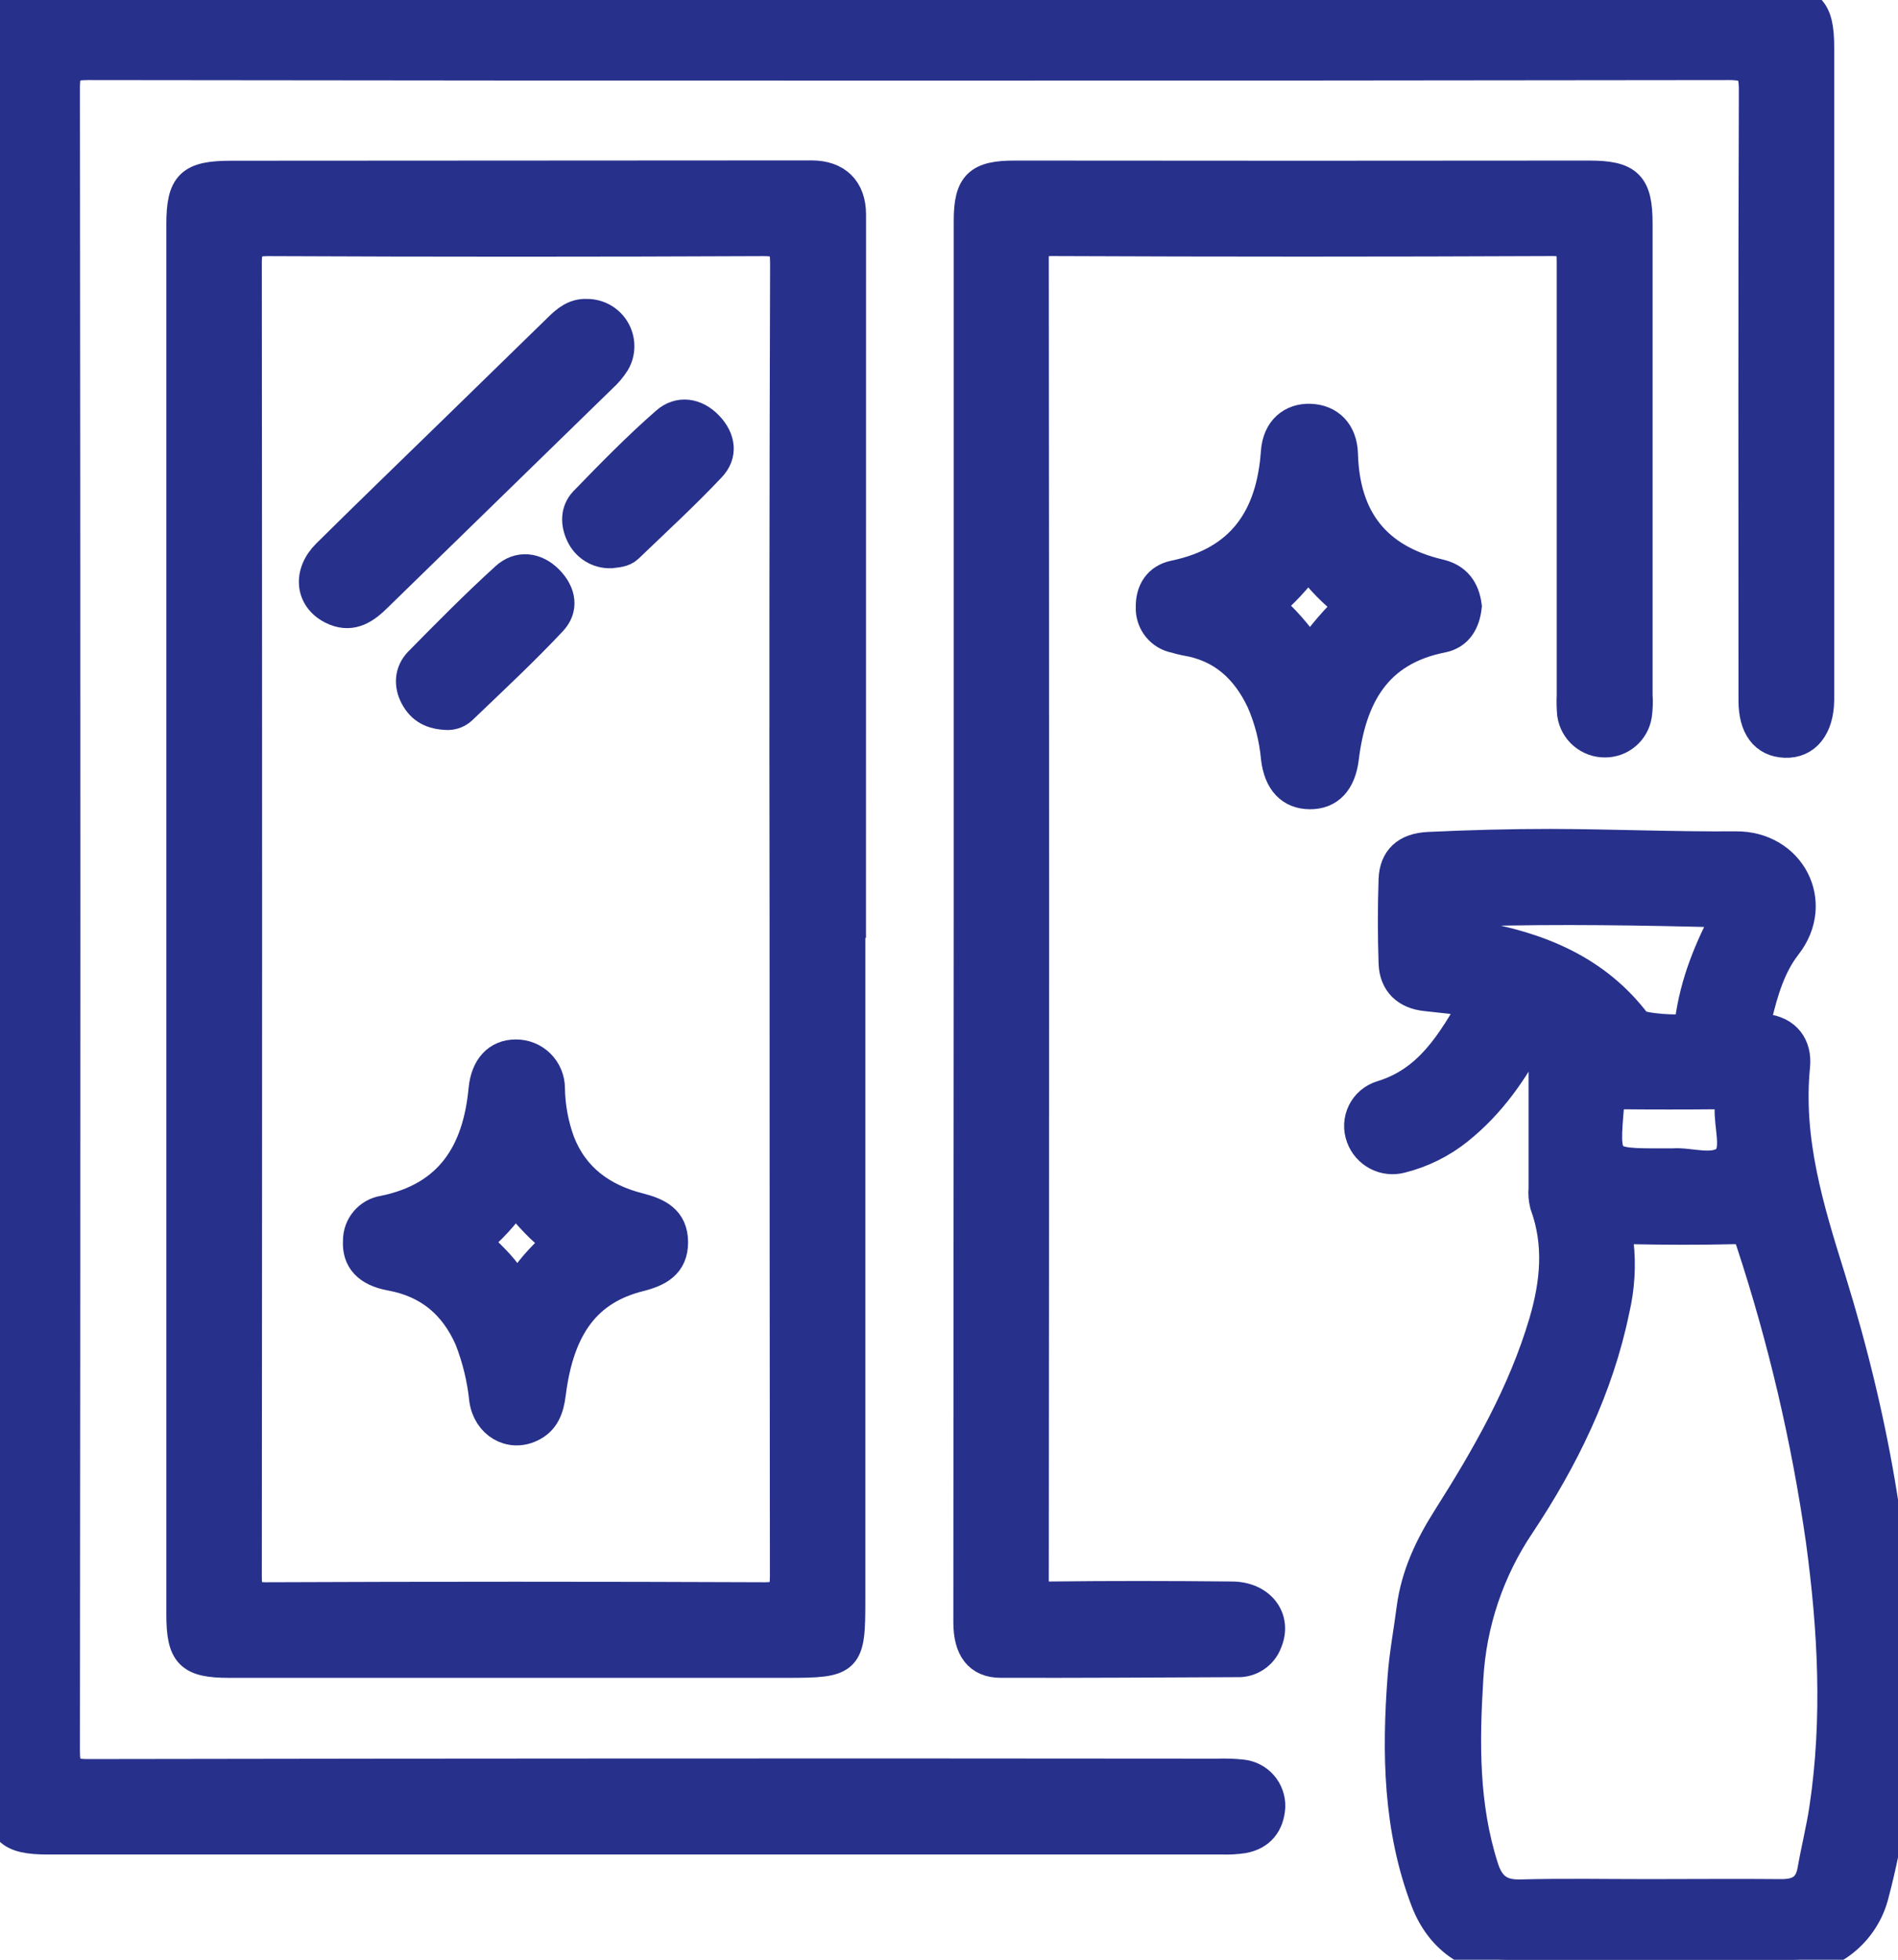
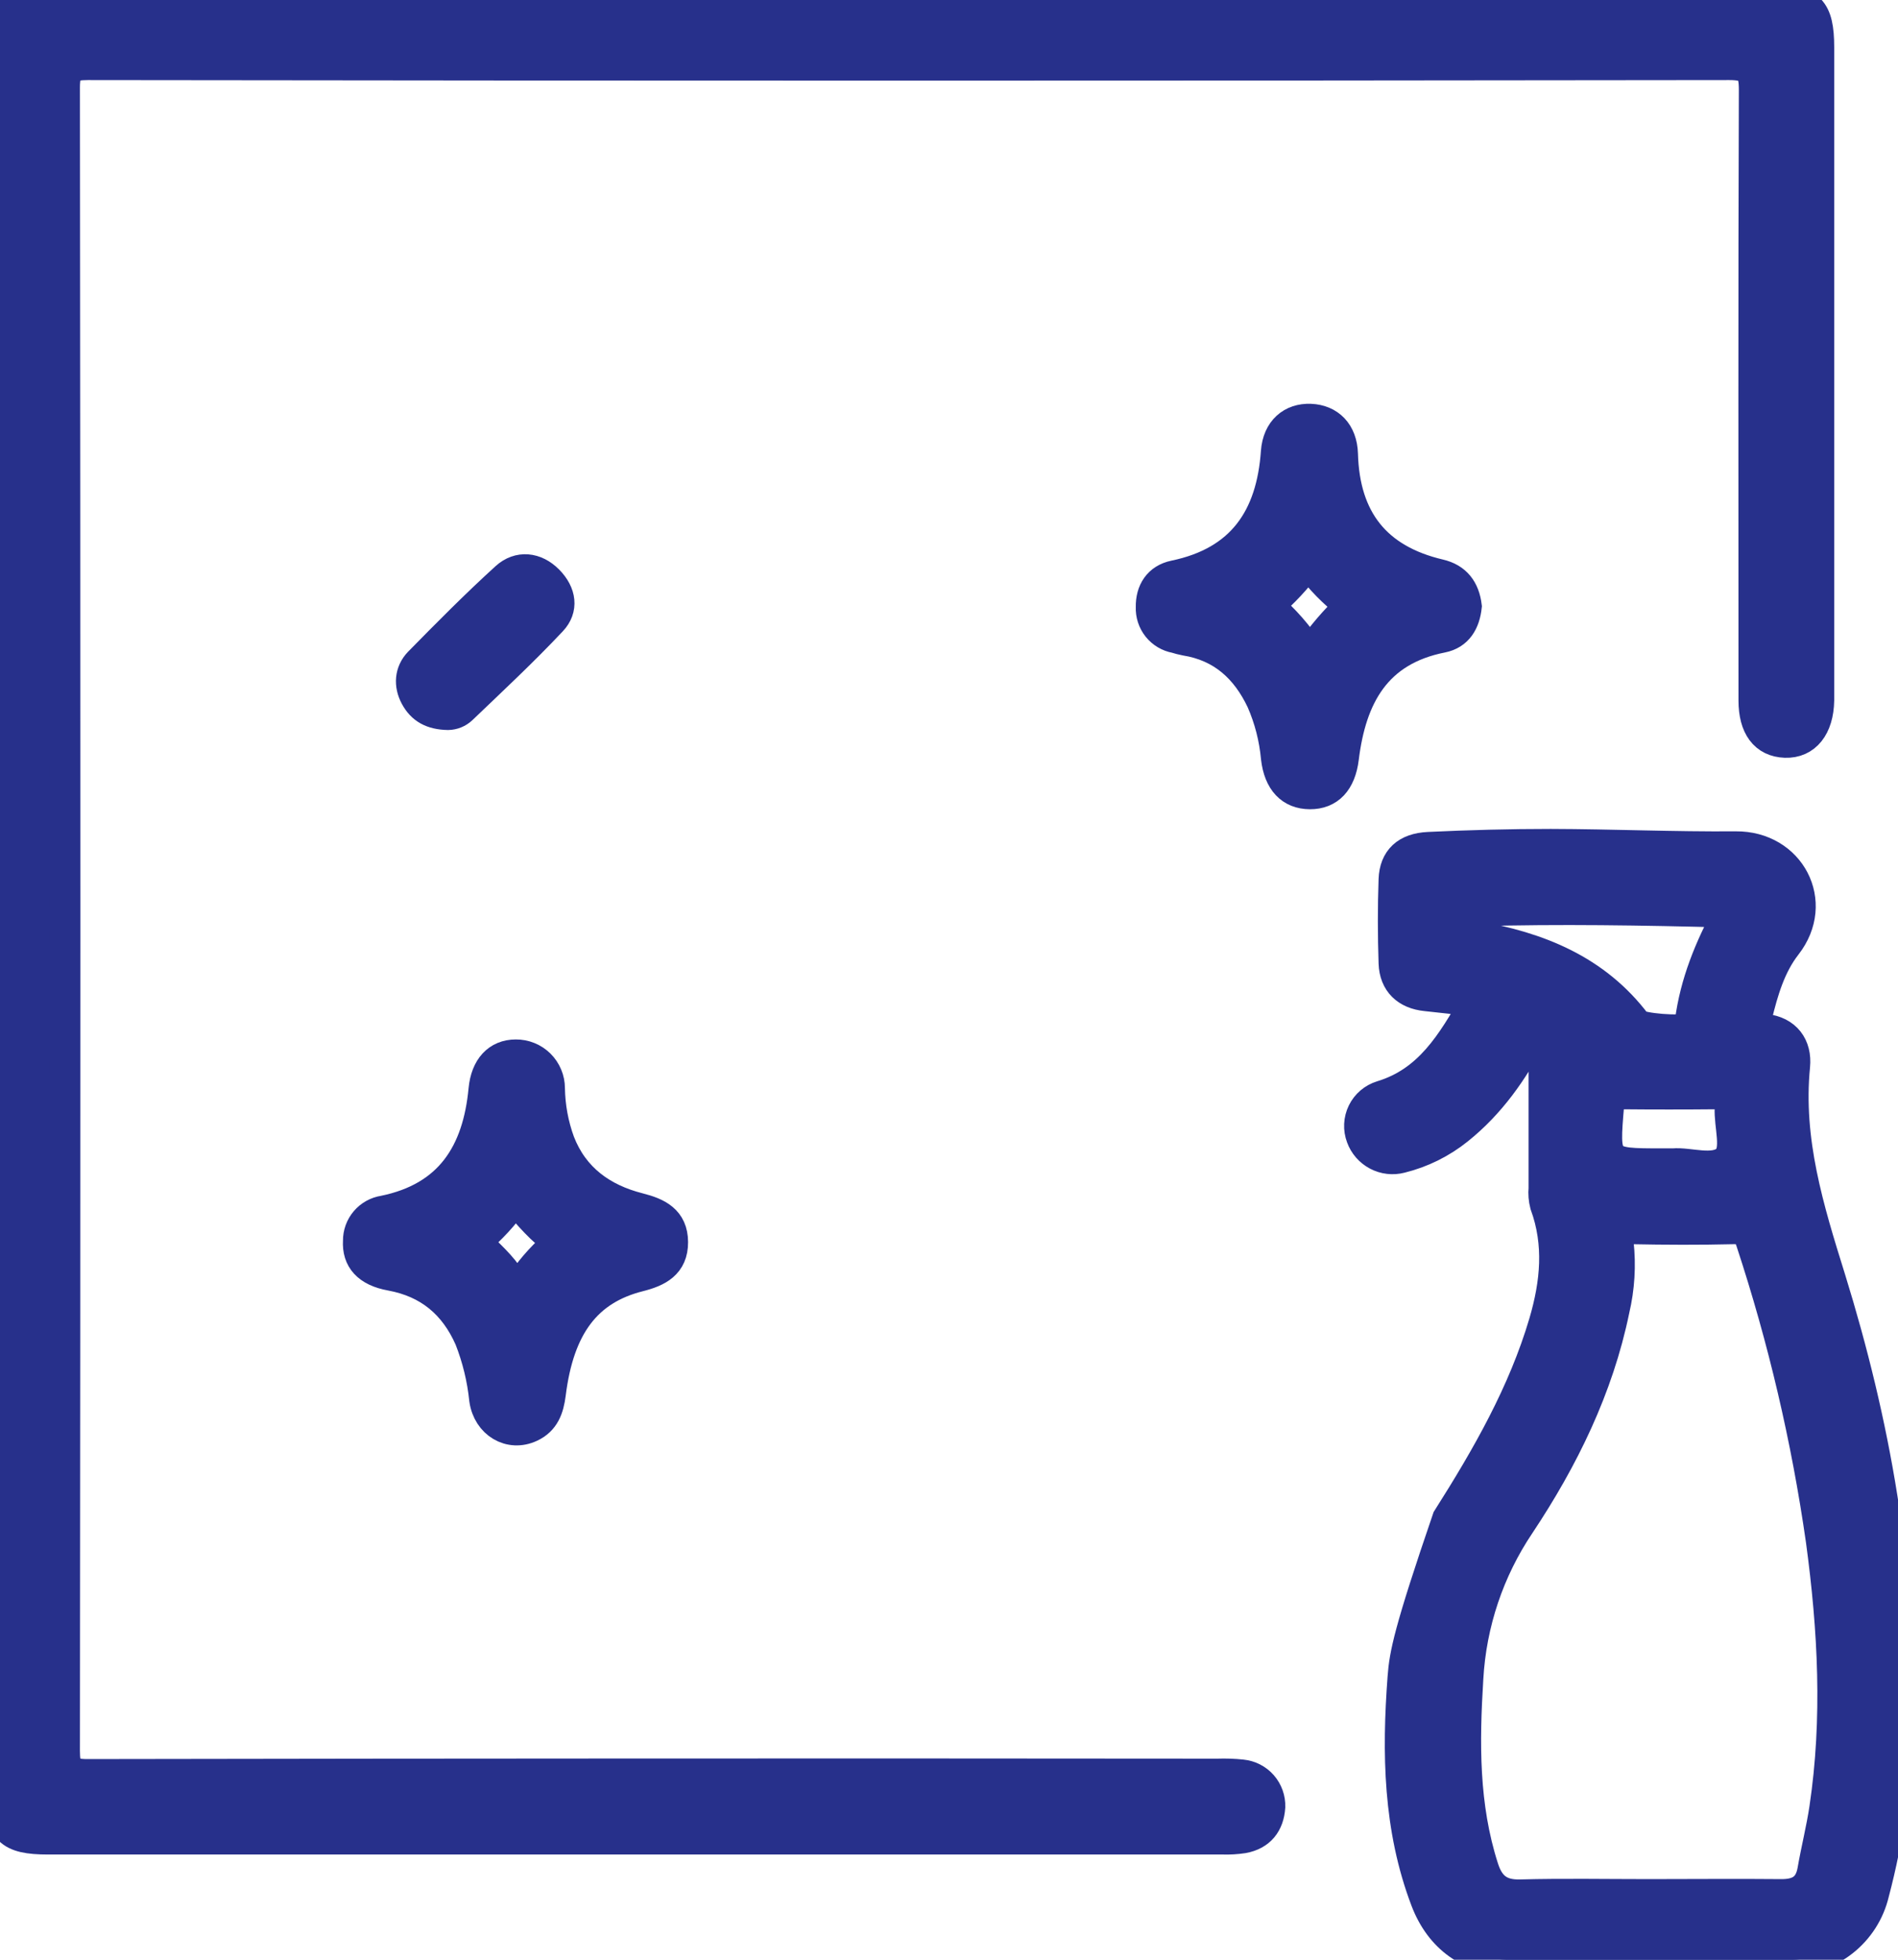
<svg xmlns="http://www.w3.org/2000/svg" width="93" height="96" viewBox="0 0 93 96" fill="none">
  <g clip-path="url(#clip0_456_458)">
    <path d="M0 45.057V2.365C0 0.446 0.44 0 2.326 0H86.843C88.668 0 89.124 0.462 89.124 2.32C89.124 12.884 89.124 23.449 89.124 34.014V34.314C89.1 35.623 88.471 36.406 87.473 36.371C86.475 36.337 85.934 35.605 85.934 34.319C85.934 24.355 85.915 14.389 85.952 4.426C85.952 3.448 85.766 3.172 84.733 3.172C57.925 3.208 31.116 3.208 4.305 3.172C3.436 3.172 3.166 3.341 3.166 4.279C3.195 31.443 3.195 58.606 3.166 85.767C3.166 86.641 3.332 86.924 4.279 86.921C22.741 86.889 41.201 86.882 59.659 86.9C60.058 86.886 60.457 86.9 60.854 86.942C61.239 86.98 61.596 87.163 61.851 87.454C62.106 87.746 62.241 88.124 62.228 88.511C62.174 89.329 61.748 89.885 60.91 90.037C60.581 90.086 60.249 90.106 59.918 90.096H2.35C0.445 90.096 0 89.647 0 87.742V45.057Z" fill="#27308B" stroke="#27308B" stroke-width="1.5" />
-     <path d="M47.482 45.001V10.813C47.482 9.049 47.956 8.614 49.728 8.616C59.107 8.627 68.485 8.627 77.862 8.616C79.772 8.616 80.225 9.065 80.225 10.952C80.225 18.649 80.225 26.346 80.225 34.044C80.25 34.376 80.238 34.711 80.191 35.041C80.131 35.407 79.943 35.741 79.661 35.982C79.379 36.223 79.02 36.355 78.649 36.355C78.262 36.359 77.886 36.223 77.592 35.971C77.297 35.719 77.104 35.368 77.048 34.984C77.02 34.686 77.013 34.386 77.027 34.086C77.027 26.991 77.027 19.892 77.027 12.796C77.027 12.056 76.902 11.791 76.077 11.794C67.897 11.83 59.717 11.83 51.536 11.794C50.867 11.794 50.64 11.915 50.64 12.647C50.661 34.24 50.661 55.831 50.64 77.42C50.64 78.088 50.835 78.235 51.47 78.222C54.428 78.187 57.389 78.192 60.347 78.222C61.758 78.222 62.556 79.291 62.081 80.427C61.972 80.727 61.77 80.984 61.505 81.161C61.239 81.337 60.924 81.424 60.606 81.408C56.749 81.424 52.891 81.45 49.034 81.44C47.967 81.44 47.463 80.753 47.463 79.47L47.482 45.001Z" fill="#27308B" stroke="#27308B" stroke-width="1.5" />
-     <path d="M41.685 10.503C41.685 9.303 40.992 8.608 39.767 8.608L11.329 8.624C9.334 8.624 8.901 9.047 8.901 10.998C8.901 33.697 8.901 56.395 8.901 79.09C8.901 81.025 9.312 81.442 11.225 81.442H38.567C41.554 81.442 41.651 81.343 41.651 78.39V45.196H41.682C41.682 33.633 41.683 22.069 41.685 10.503ZM38.458 45.103C38.458 55.793 38.463 66.489 38.474 77.19C38.474 77.976 38.351 78.259 37.471 78.259C29.324 78.225 21.177 78.225 13.031 78.259C12.204 78.259 12.079 77.992 12.079 77.257C12.098 55.796 12.098 34.337 12.079 12.879C12.079 11.984 12.308 11.794 13.175 11.797C21.256 11.834 29.336 11.834 37.417 11.797C38.345 11.797 38.484 12.064 38.484 12.911C38.449 23.643 38.44 34.373 38.458 45.103Z" fill="#27308B" stroke="#27308B" stroke-width="1.5" />
-     <path d="M89.687 62.643C88.62 59.225 87.582 55.871 87.942 52.22C88.038 51.245 87.513 50.528 86.481 50.416C85.947 50.36 85.998 50.149 86.086 49.777C86.387 48.54 86.747 47.305 87.529 46.303C89.167 44.202 87.71 41.45 85.053 41.474C82.028 41.498 79.004 41.364 75.984 41.356C73.989 41.356 71.983 41.409 70.001 41.503C68.907 41.554 68.336 42.096 68.299 43.08C68.251 44.446 68.254 45.814 68.299 47.18C68.331 48.136 68.923 48.687 69.873 48.783C70.63 48.863 71.388 48.952 72.316 49.05C71.129 51.122 70.019 52.984 67.696 53.687C67.495 53.749 67.309 53.851 67.149 53.987C66.989 54.124 66.859 54.291 66.766 54.48C66.674 54.669 66.621 54.875 66.611 55.086C66.601 55.296 66.635 55.506 66.709 55.703C66.847 56.082 67.122 56.396 67.479 56.584C67.836 56.772 68.25 56.82 68.64 56.718C69.669 56.464 70.631 55.988 71.457 55.323C73.018 54.072 74.138 52.477 75.05 50.718C75.186 50.451 75.234 50.039 75.739 50.368C76.107 50.608 76.291 50.755 75.931 51.17C75.637 51.509 75.648 51.971 75.648 52.41C75.648 54.342 75.648 56.274 75.648 58.207C75.623 58.476 75.645 58.747 75.712 59.008C76.419 60.941 76.224 62.862 75.664 64.776C74.639 68.25 72.85 71.361 70.926 74.397C70.059 75.763 69.39 77.185 69.179 78.802C69.035 79.924 68.822 81.041 68.739 82.167C68.459 85.876 68.518 89.559 69.867 93.1C70.569 94.936 72.033 95.995 73.986 96.005C78.542 96.032 83.098 96.032 87.654 96.005C88.615 96.014 89.55 95.695 90.306 95.102C91.063 94.509 91.596 93.676 91.818 92.74C92.543 90.002 92.934 87.187 92.981 84.356C93.173 76.926 91.872 69.699 89.687 62.643ZM84.768 54.254C84.717 55.141 85.152 56.349 84.605 56.83C83.971 57.389 82.773 56.935 81.983 57.004H81.426C78.577 57.004 78.587 57.004 78.833 54.102C78.865 53.725 78.956 53.586 79.345 53.589C80.967 53.605 82.589 53.605 84.211 53.589C84.637 53.589 84.829 53.719 84.768 54.155C84.765 54.187 84.771 54.222 84.768 54.254ZM72.26 45.854C71.74 45.763 71.385 45.718 71.46 45.052C71.535 44.387 72.041 44.63 72.359 44.622C76.411 44.512 80.465 44.576 84.712 44.689C83.754 46.458 83.066 48.163 82.818 50.034C82.805 50.158 82.749 50.273 82.661 50.36C82.418 50.547 80.361 50.384 80.188 50.157C78.193 47.506 75.373 46.394 72.26 45.854ZM89.404 88.586C89.252 89.605 88.996 90.607 88.82 91.62C88.663 92.515 88.116 92.809 87.265 92.801C85.104 92.78 82.944 92.801 80.783 92.801C78.689 92.801 76.595 92.761 74.501 92.817C73.495 92.846 72.975 92.424 72.682 91.507C71.705 88.466 71.737 85.36 71.932 82.215C72.083 79.519 72.959 76.915 74.466 74.678C76.6 71.471 78.31 67.996 79.097 64.167C79.35 63.095 79.417 61.987 79.297 60.893C79.228 60.382 79.345 60.187 79.903 60.198C81.596 60.233 83.293 60.238 84.987 60.198C85.502 60.198 85.67 60.404 85.806 60.829C87.376 65.596 88.523 70.492 89.234 75.461C89.826 79.825 90.06 84.201 89.404 88.586Z" fill="#27308B" stroke="#27308B" stroke-width="1.5" />
+     <path d="M89.687 62.643C88.62 59.225 87.582 55.871 87.942 52.22C88.038 51.245 87.513 50.528 86.481 50.416C85.947 50.36 85.998 50.149 86.086 49.777C86.387 48.54 86.747 47.305 87.529 46.303C89.167 44.202 87.71 41.45 85.053 41.474C82.028 41.498 79.004 41.364 75.984 41.356C73.989 41.356 71.983 41.409 70.001 41.503C68.907 41.554 68.336 42.096 68.299 43.08C68.251 44.446 68.254 45.814 68.299 47.18C68.331 48.136 68.923 48.687 69.873 48.783C70.63 48.863 71.388 48.952 72.316 49.05C71.129 51.122 70.019 52.984 67.696 53.687C67.495 53.749 67.309 53.851 67.149 53.987C66.989 54.124 66.859 54.291 66.766 54.48C66.674 54.669 66.621 54.875 66.611 55.086C66.601 55.296 66.635 55.506 66.709 55.703C66.847 56.082 67.122 56.396 67.479 56.584C67.836 56.772 68.25 56.82 68.64 56.718C69.669 56.464 70.631 55.988 71.457 55.323C73.018 54.072 74.138 52.477 75.05 50.718C75.186 50.451 75.234 50.039 75.739 50.368C76.107 50.608 76.291 50.755 75.931 51.17C75.637 51.509 75.648 51.971 75.648 52.41C75.648 54.342 75.648 56.274 75.648 58.207C75.623 58.476 75.645 58.747 75.712 59.008C76.419 60.941 76.224 62.862 75.664 64.776C74.639 68.25 72.85 71.361 70.926 74.397C69.035 79.924 68.822 81.041 68.739 82.167C68.459 85.876 68.518 89.559 69.867 93.1C70.569 94.936 72.033 95.995 73.986 96.005C78.542 96.032 83.098 96.032 87.654 96.005C88.615 96.014 89.55 95.695 90.306 95.102C91.063 94.509 91.596 93.676 91.818 92.74C92.543 90.002 92.934 87.187 92.981 84.356C93.173 76.926 91.872 69.699 89.687 62.643ZM84.768 54.254C84.717 55.141 85.152 56.349 84.605 56.83C83.971 57.389 82.773 56.935 81.983 57.004H81.426C78.577 57.004 78.587 57.004 78.833 54.102C78.865 53.725 78.956 53.586 79.345 53.589C80.967 53.605 82.589 53.605 84.211 53.589C84.637 53.589 84.829 53.719 84.768 54.155C84.765 54.187 84.771 54.222 84.768 54.254ZM72.26 45.854C71.74 45.763 71.385 45.718 71.46 45.052C71.535 44.387 72.041 44.63 72.359 44.622C76.411 44.512 80.465 44.576 84.712 44.689C83.754 46.458 83.066 48.163 82.818 50.034C82.805 50.158 82.749 50.273 82.661 50.36C82.418 50.547 80.361 50.384 80.188 50.157C78.193 47.506 75.373 46.394 72.26 45.854ZM89.404 88.586C89.252 89.605 88.996 90.607 88.82 91.62C88.663 92.515 88.116 92.809 87.265 92.801C85.104 92.78 82.944 92.801 80.783 92.801C78.689 92.801 76.595 92.761 74.501 92.817C73.495 92.846 72.975 92.424 72.682 91.507C71.705 88.466 71.737 85.36 71.932 82.215C72.083 79.519 72.959 76.915 74.466 74.678C76.6 71.471 78.31 67.996 79.097 64.167C79.35 63.095 79.417 61.987 79.297 60.893C79.228 60.382 79.345 60.187 79.903 60.198C81.596 60.233 83.293 60.238 84.987 60.198C85.502 60.198 85.67 60.404 85.806 60.829C87.376 65.596 88.523 70.492 89.234 75.461C89.826 79.825 90.06 84.201 89.404 88.586Z" fill="#27308B" stroke="#27308B" stroke-width="1.5" />
    <path d="M70.529 28.14C67.421 27.408 65.879 25.438 65.789 22.247C65.759 21.178 65.124 20.568 64.212 20.531C63.3 20.494 62.612 21.066 62.532 22.134C62.308 25.36 60.849 27.515 57.549 28.199C56.765 28.362 56.389 28.963 56.402 29.738C56.386 30.092 56.499 30.44 56.719 30.718C56.94 30.995 57.254 31.182 57.602 31.245C57.761 31.295 57.922 31.336 58.085 31.368C59.886 31.657 61.062 32.737 61.819 34.338C62.206 35.221 62.447 36.162 62.534 37.123C62.67 38.29 63.257 38.886 64.183 38.892C65.109 38.897 65.69 38.301 65.834 37.128C66.202 34.14 67.411 31.866 70.654 31.227C71.436 31.072 71.775 30.465 71.857 29.701C71.756 28.878 71.348 28.33 70.529 28.14ZM64.178 31.983C63.615 31.119 62.933 30.339 62.153 29.666C62.881 29.047 63.535 28.346 64.103 27.576C64.683 28.371 65.376 29.077 66.159 29.671C65.418 30.369 64.754 31.144 64.178 31.983Z" fill="#27308B" stroke="#27308B" stroke-width="1.5" />
-     <path d="M28.761 15.394C29.036 15.393 29.307 15.464 29.546 15.601C29.785 15.737 29.983 15.935 30.122 16.173C30.26 16.412 30.333 16.682 30.334 16.958C30.334 17.234 30.262 17.505 30.124 17.743C29.946 18.023 29.73 18.276 29.484 18.497C25.79 22.098 22.098 25.697 18.406 29.294C17.784 29.901 17.131 30.265 16.272 29.829C15.218 29.294 15.087 28.089 16.024 27.156C18.128 25.074 20.26 23.017 22.383 20.948L27.387 16.07C27.766 15.696 28.174 15.362 28.761 15.394Z" fill="#27308B" stroke="#27308B" stroke-width="1.5" />
    <path d="M21.954 35.011C21.153 34.995 20.668 34.712 20.353 34.129C20.038 33.547 20.086 32.919 20.526 32.456C21.922 31.034 23.327 29.615 24.794 28.282C25.424 27.715 26.235 27.792 26.864 28.428C27.494 29.065 27.59 29.818 27.032 30.409C25.624 31.908 24.114 33.314 22.628 34.736C22.445 34.908 22.205 35.006 21.954 35.011Z" fill="#27308B" stroke="#27308B" stroke-width="1.5" />
-     <path d="M29.932 27.087C29.629 27.098 29.329 27.018 29.07 26.859C28.812 26.7 28.606 26.468 28.478 26.192C28.212 25.636 28.212 25.037 28.63 24.588C29.924 23.252 31.231 21.915 32.632 20.689C33.269 20.119 34.083 20.237 34.694 20.876C35.304 21.515 35.387 22.265 34.824 22.861C33.528 24.238 32.13 25.518 30.767 26.828C30.527 27.052 30.204 27.047 29.932 27.087Z" fill="#27308B" stroke="#27308B" stroke-width="1.5" />
    <path d="M31.308 59.185C29.508 58.728 28.108 57.728 27.417 55.943C27.109 55.099 26.945 54.209 26.931 53.31C26.931 53.093 26.888 52.879 26.804 52.679C26.72 52.478 26.598 52.297 26.444 52.144C26.29 51.992 26.108 51.871 25.907 51.79C25.706 51.708 25.491 51.667 25.275 51.669C24.392 51.669 23.81 52.282 23.706 53.38C23.413 56.477 22.044 58.656 18.806 59.316C18.456 59.369 18.136 59.547 17.906 59.817C17.676 60.087 17.552 60.431 17.555 60.786C17.502 61.686 18.008 62.272 19.155 62.48C21.009 62.822 22.26 63.87 23.015 65.575C23.392 66.532 23.636 67.537 23.741 68.56C23.909 69.734 24.992 70.372 26 69.897C26.678 69.581 26.883 68.993 26.974 68.28C27.387 64.966 28.748 63.172 31.322 62.523C32.234 62.293 32.97 61.927 32.965 60.847C32.96 59.767 32.221 59.417 31.308 59.185ZM25.64 62.737C25.373 63.148 25.216 63.02 25.016 62.702C24.576 61.996 23.949 61.449 23.322 60.831C24.051 60.224 24.696 59.522 25.24 58.744C25.904 59.516 26.534 60.275 27.374 60.853C26.713 61.399 26.13 62.033 25.64 62.737Z" fill="#27308B" stroke="#27308B" stroke-width="1.5" />
  </g>
  <defs>
    <clipPath id="clip0_456_458">
      <rect width="93" height="96" fill="white" />
    </clipPath>
  </defs>
</svg>